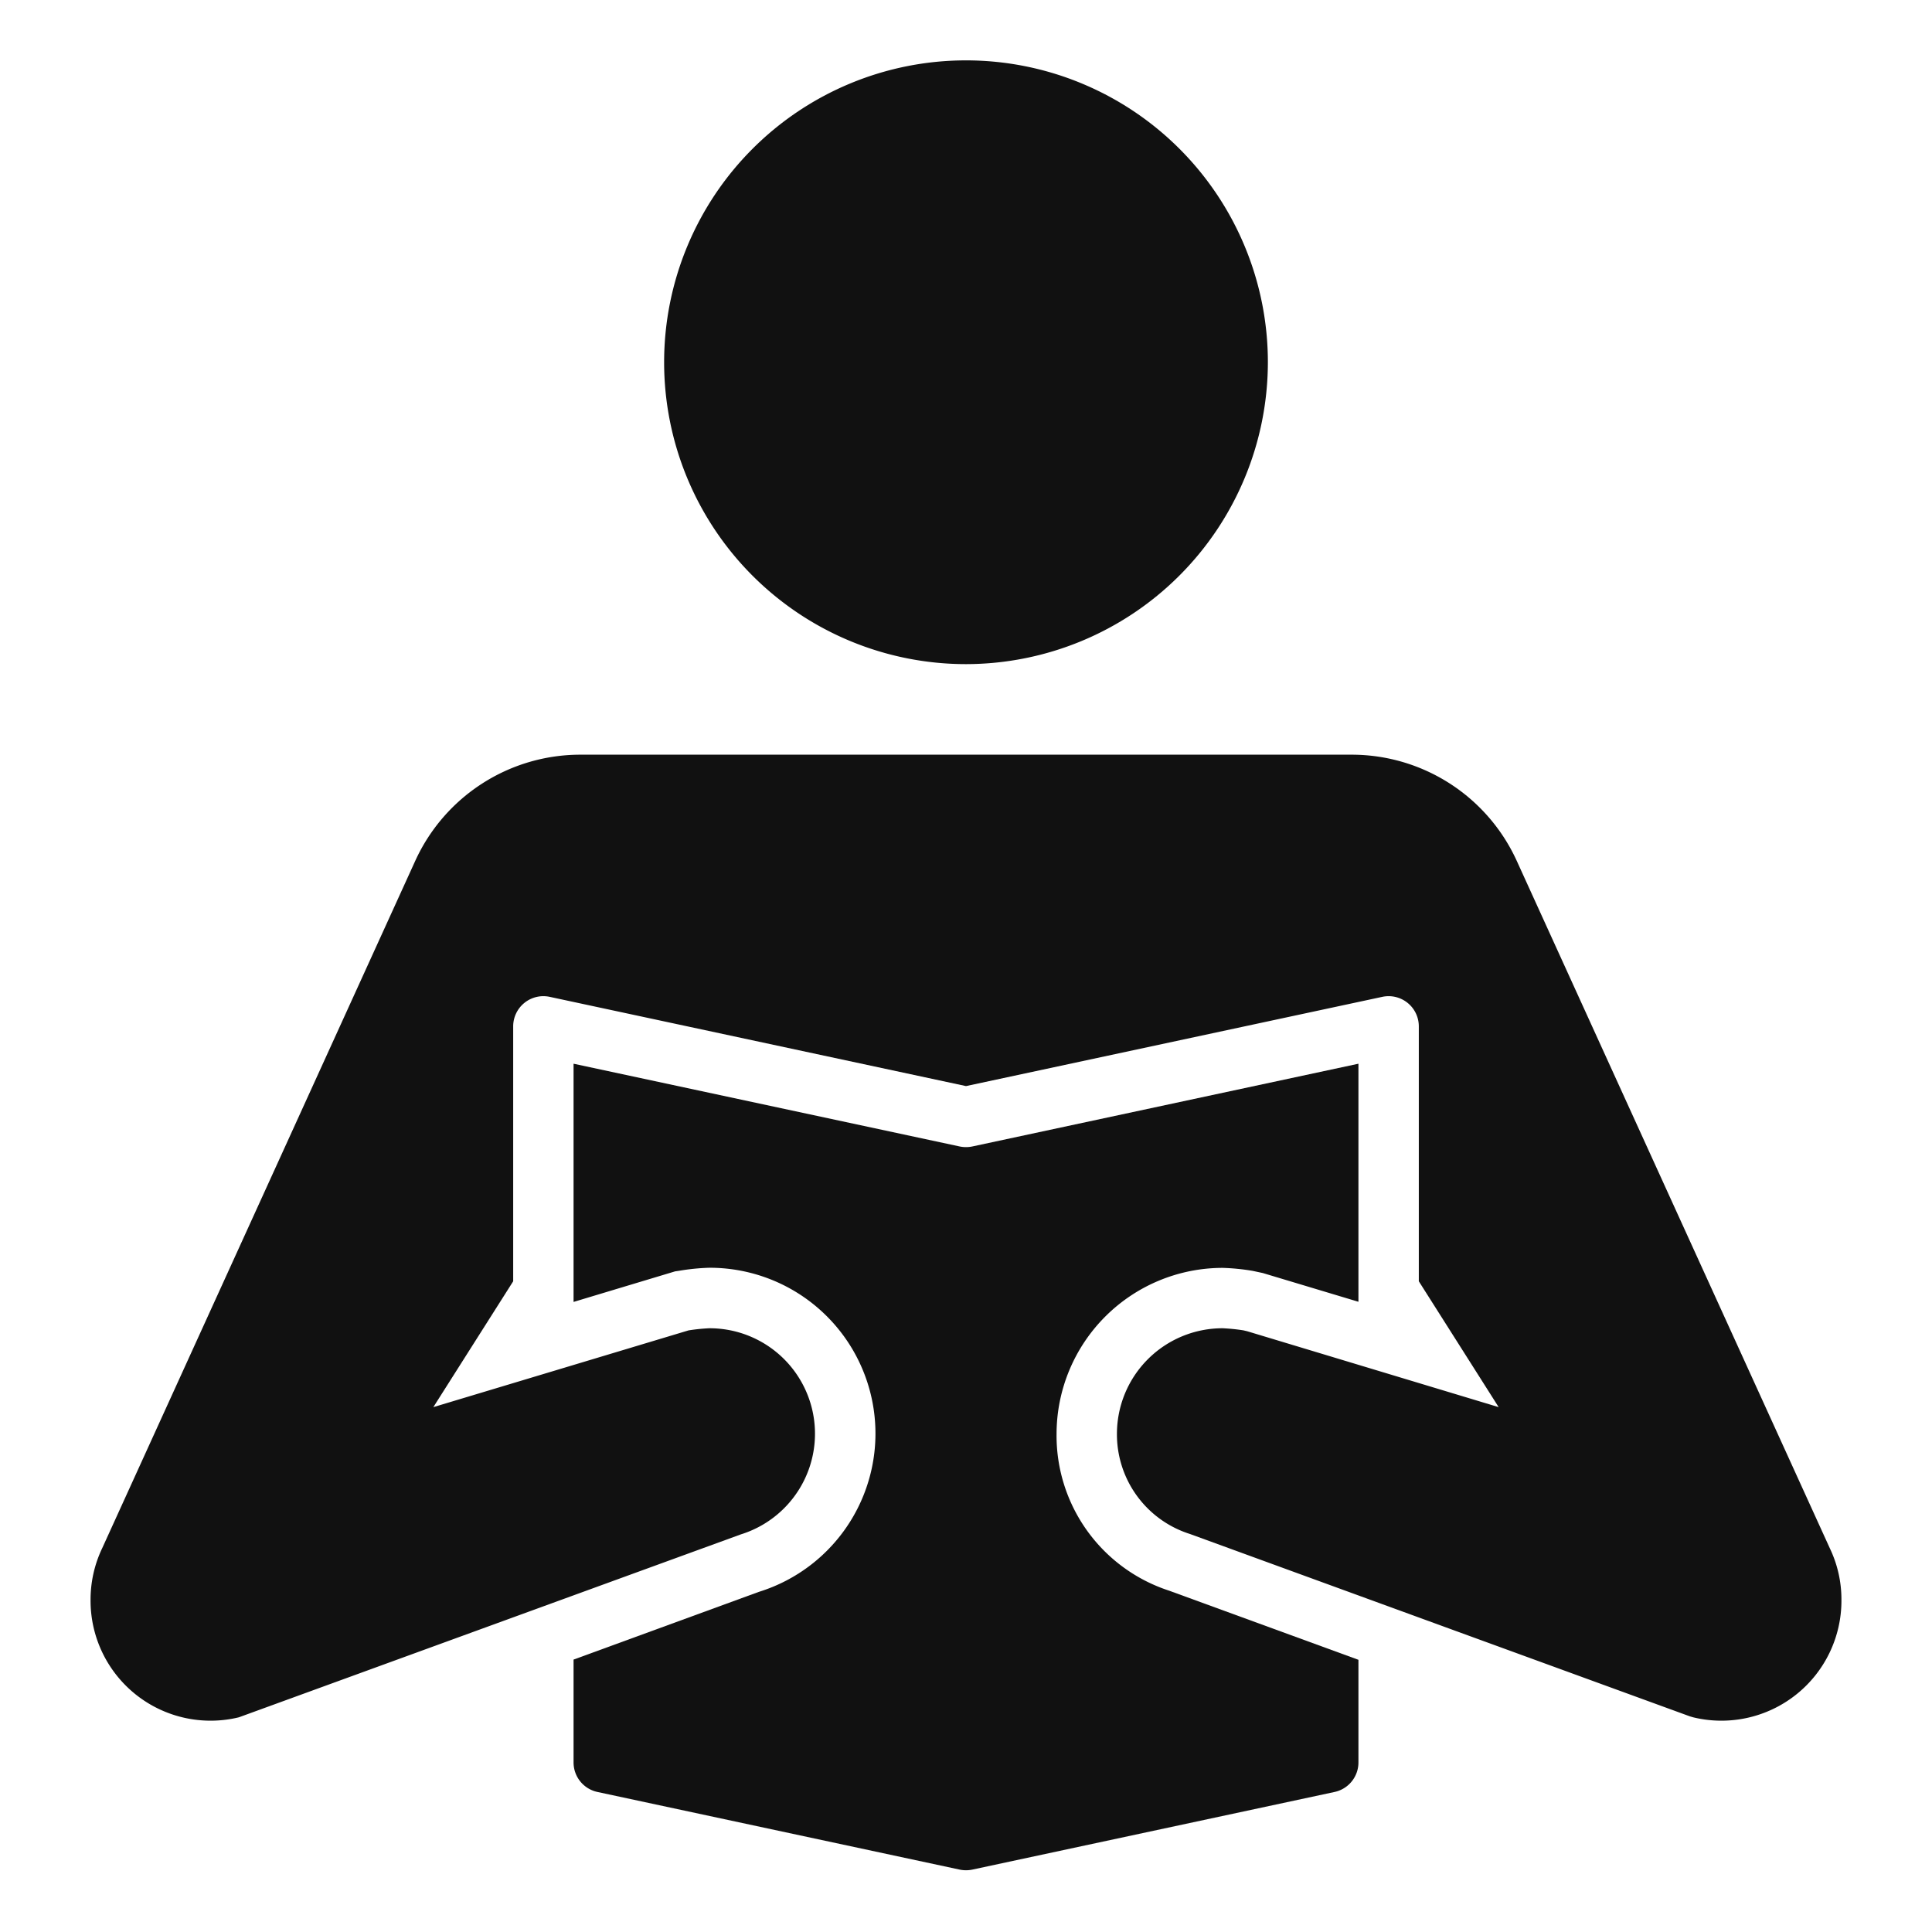
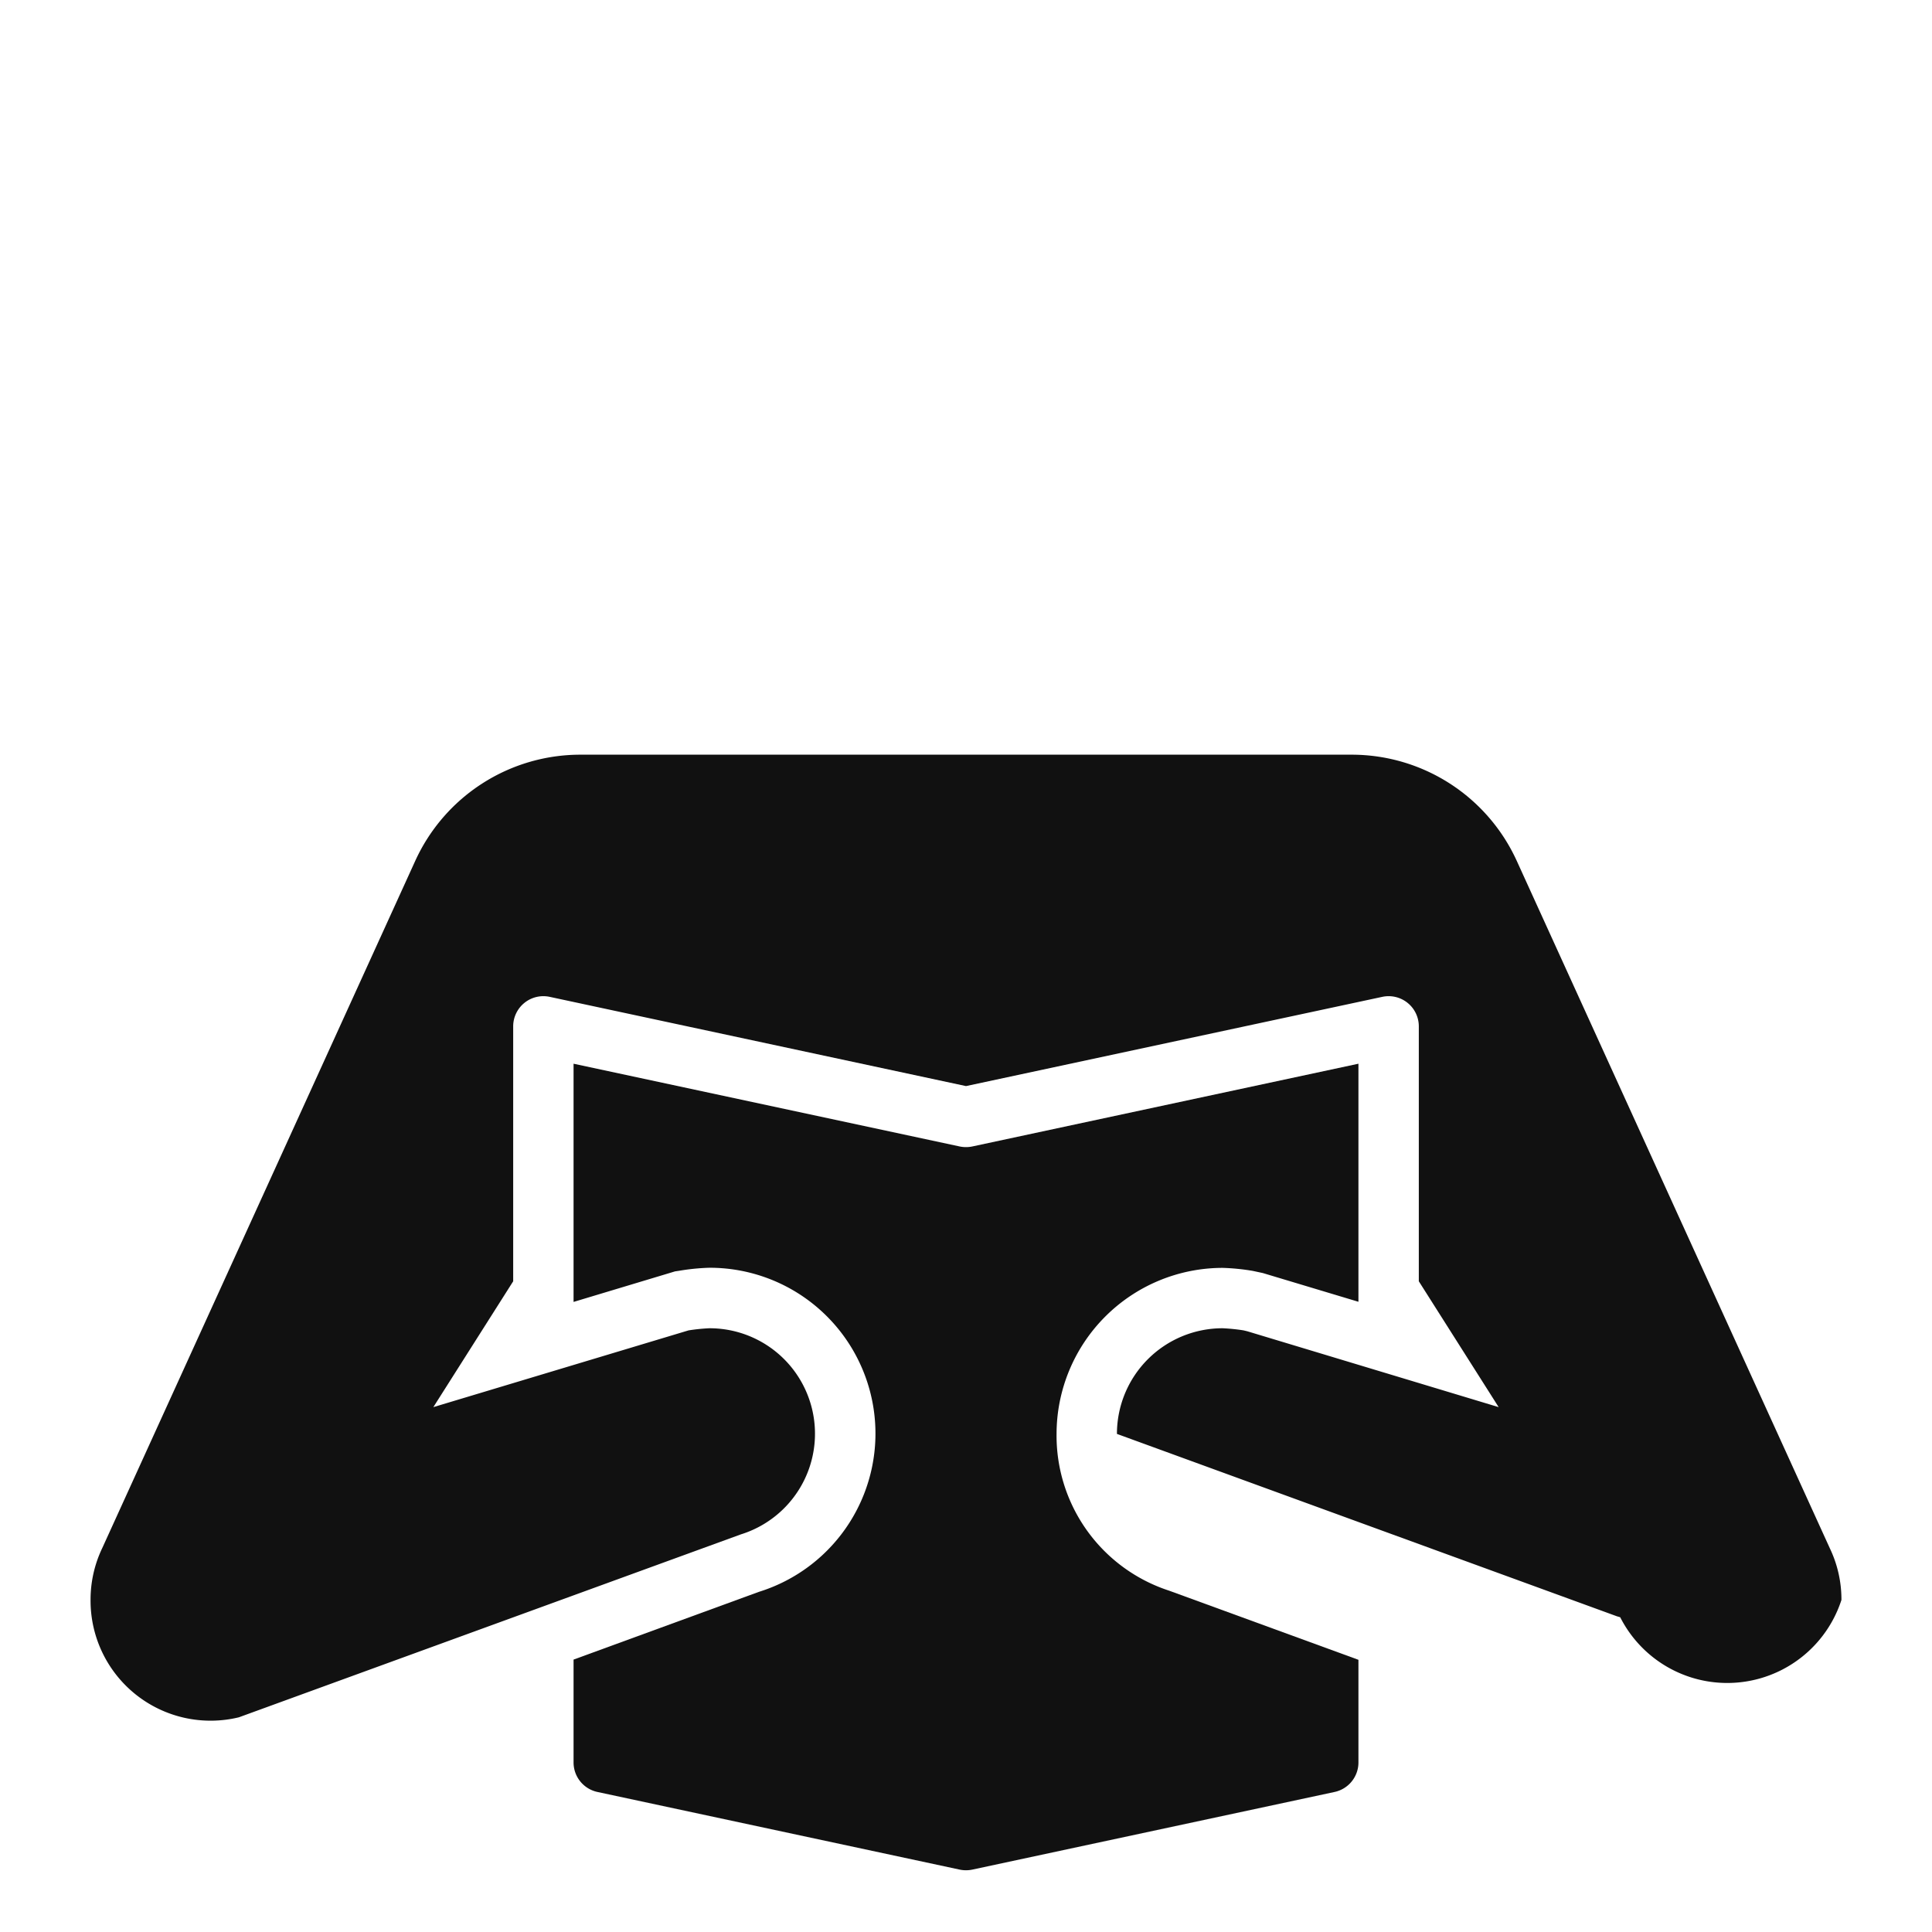
<svg xmlns="http://www.w3.org/2000/svg" viewBox="0 0 64 64" width="64" height="64">
  <g class="nc-icon-wrapper" stroke="none" fill="#111111">
-     <path d="M32,22A10,10,0,1,1,42,12,10.011,10.011,0,0,1,32,22Z" fill="#111111" />
    <path d="M38.729,52.693A5.4,5.4,0,0,1,35,47.5,5.507,5.507,0,0,1,40.5,42a7.226,7.226,0,0,1,1,.1l.332.071L45,43.123V35.237L32.21,37.978a1.025,1.025,0,0,1-.42,0L19,35.237v7.891l3.362-1.012.136-.02a7.226,7.226,0,0,1,1-.1,5.492,5.492,0,0,1,1.636,10.738L19,54.976v3.407a1,1,0,0,0,.79.978l12,2.572a1.025,1.025,0,0,0,.42,0l12-2.572a1,1,0,0,0,.79-.978v-3.4Z" data-color="color-2" />
-     <path d="M60.618,51.294,50.243,28.514A6.011,6.011,0,0,0,44.783,25H19.217a6.011,6.011,0,0,0-5.46,3.514L3.39,51.276A3.954,3.954,0,0,0,3,53a3.976,3.976,0,0,0,4.913,3.888L24.54,50.829A3.493,3.493,0,0,0,23.5,44a6.243,6.243,0,0,0-.692.071l-8.453,2.542L17,42.444V34a1,1,0,0,1,1.21-.978L32,35.978l13.79-2.956A1,1,0,0,1,47,34v8.444l2.645,4.169L41.318,44.1l-.126-.03A6.243,6.243,0,0,0,40.5,44,3.5,3.5,0,0,0,37,47.5a3.46,3.46,0,0,0,2.415,3.314l16.558,6.04.114.034A3.976,3.976,0,0,0,61,53,3.925,3.925,0,0,0,60.618,51.294Z" fill="#111111" />
+     <path d="M60.618,51.294,50.243,28.514A6.011,6.011,0,0,0,44.783,25H19.217a6.011,6.011,0,0,0-5.46,3.514L3.39,51.276A3.954,3.954,0,0,0,3,53a3.976,3.976,0,0,0,4.913,3.888L24.54,50.829A3.493,3.493,0,0,0,23.5,44a6.243,6.243,0,0,0-.692.071l-8.453,2.542L17,42.444V34a1,1,0,0,1,1.21-.978L32,35.978l13.79-2.956A1,1,0,0,1,47,34v8.444l2.645,4.169L41.318,44.1l-.126-.03A6.243,6.243,0,0,0,40.5,44,3.5,3.5,0,0,0,37,47.5l16.558,6.04.114.034A3.976,3.976,0,0,0,61,53,3.925,3.925,0,0,0,60.618,51.294Z" fill="#111111" />
  </g>
</svg>